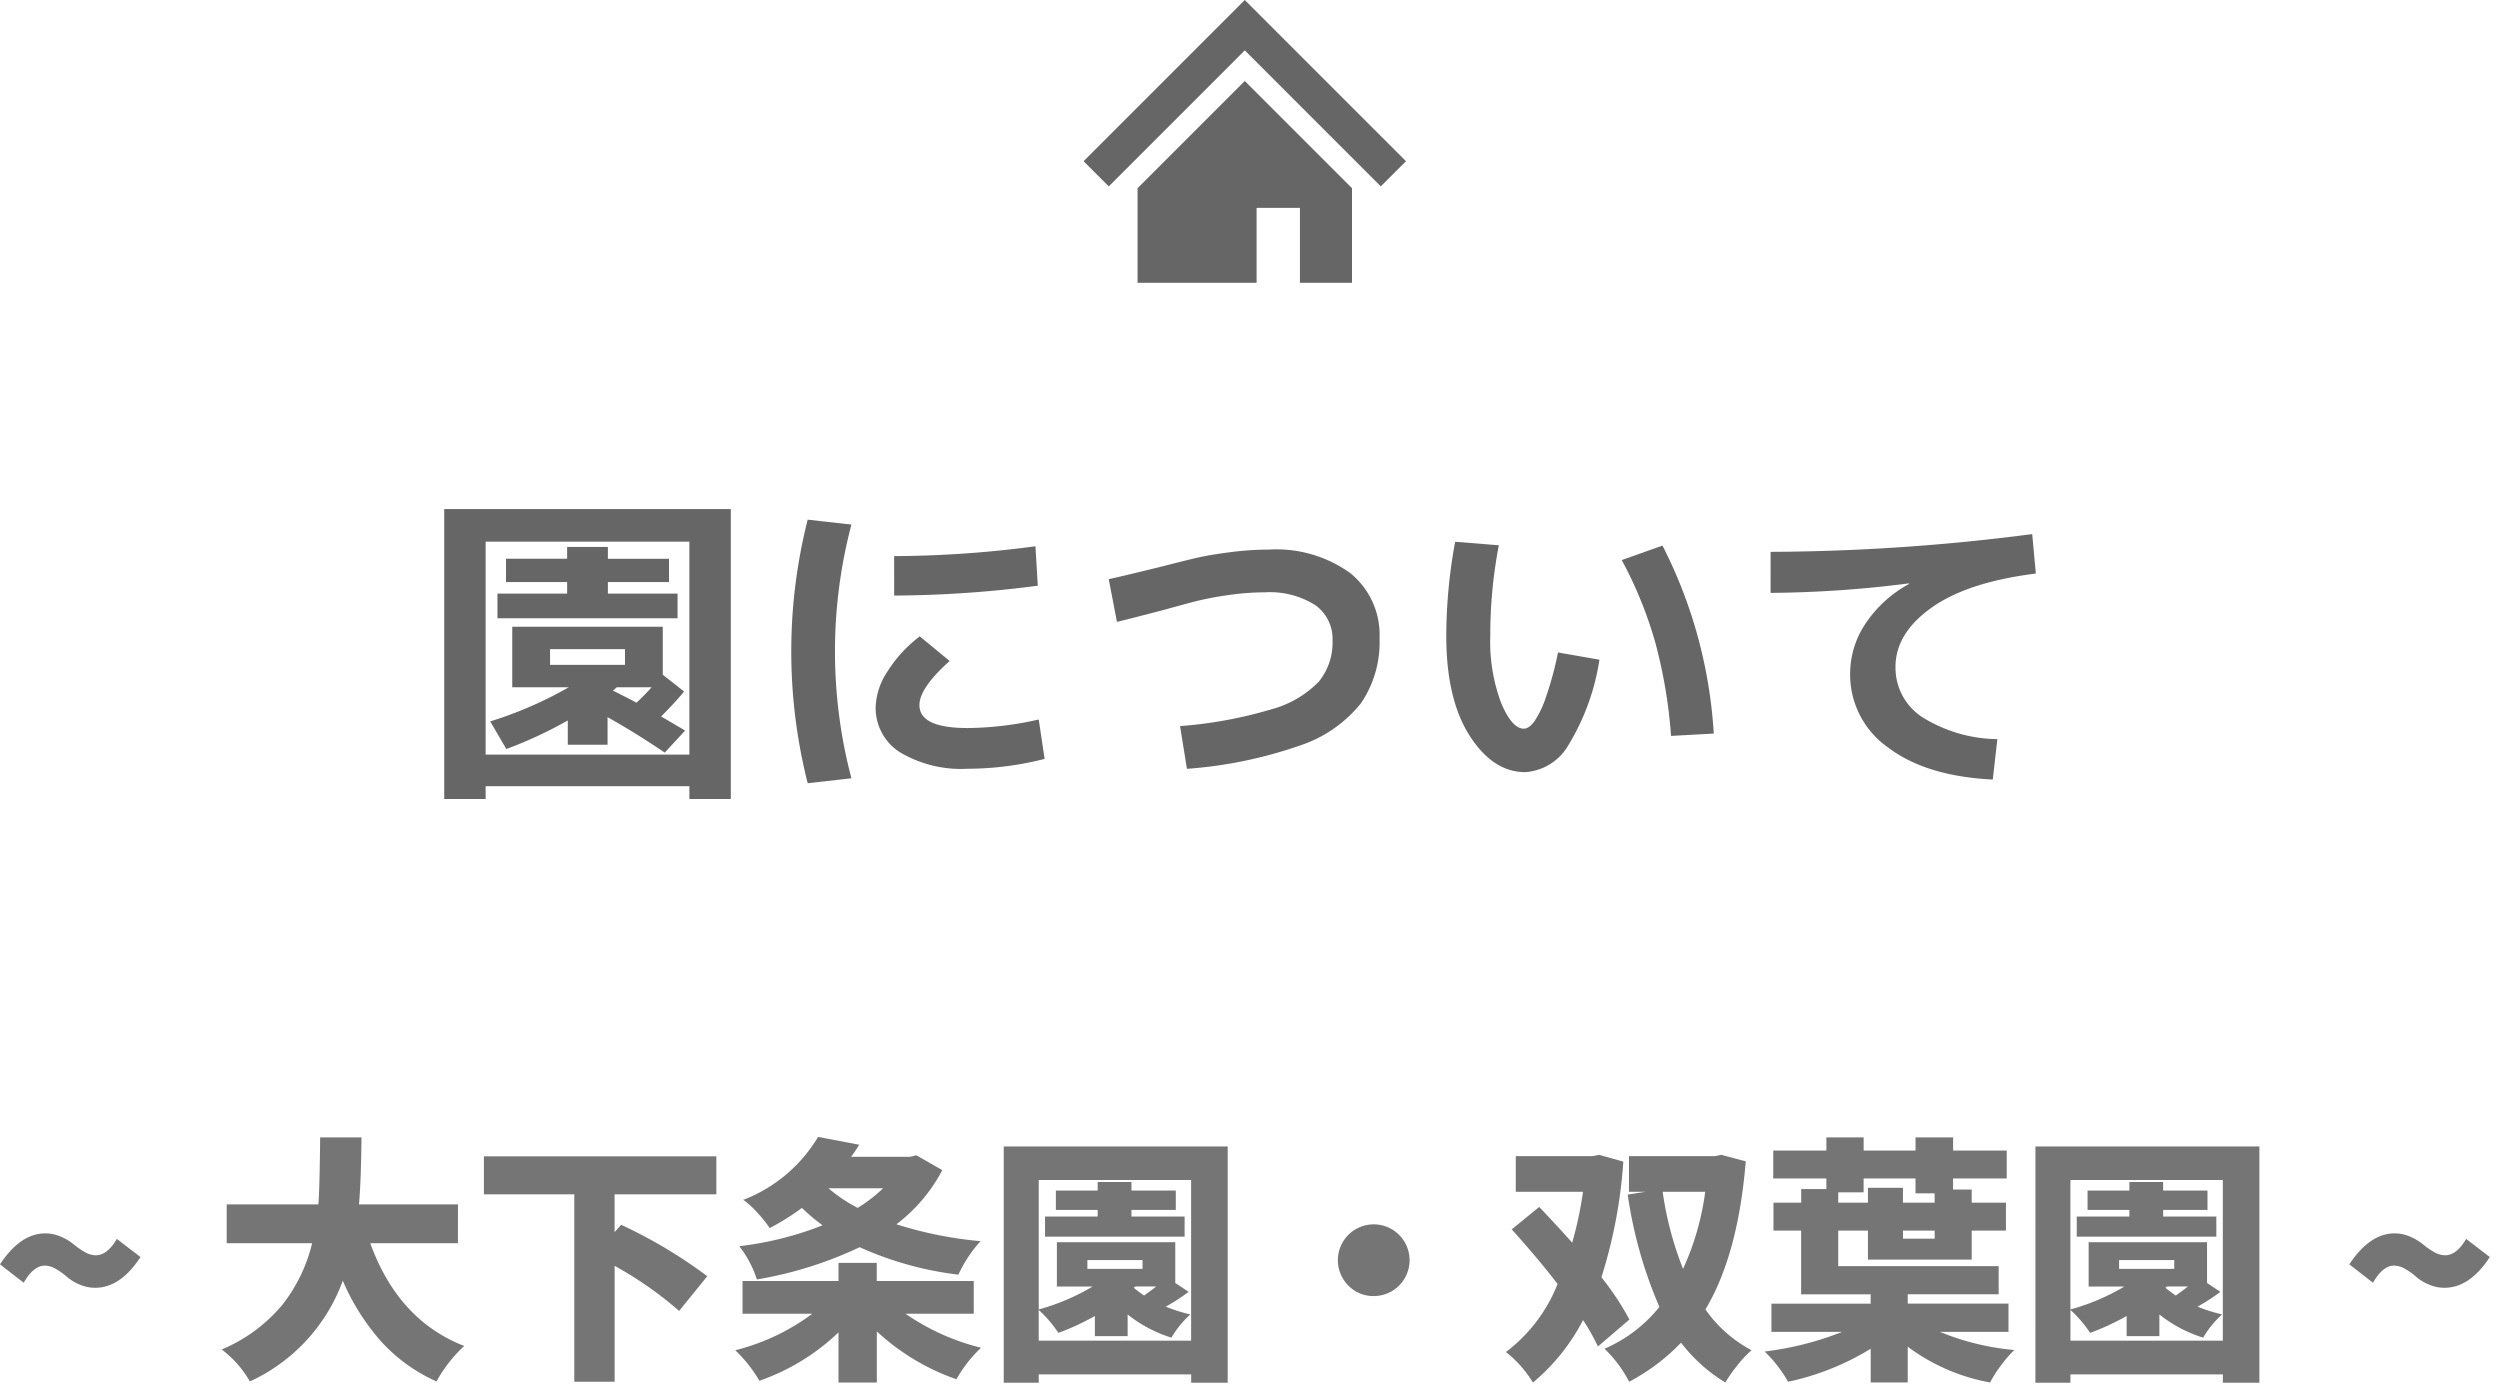
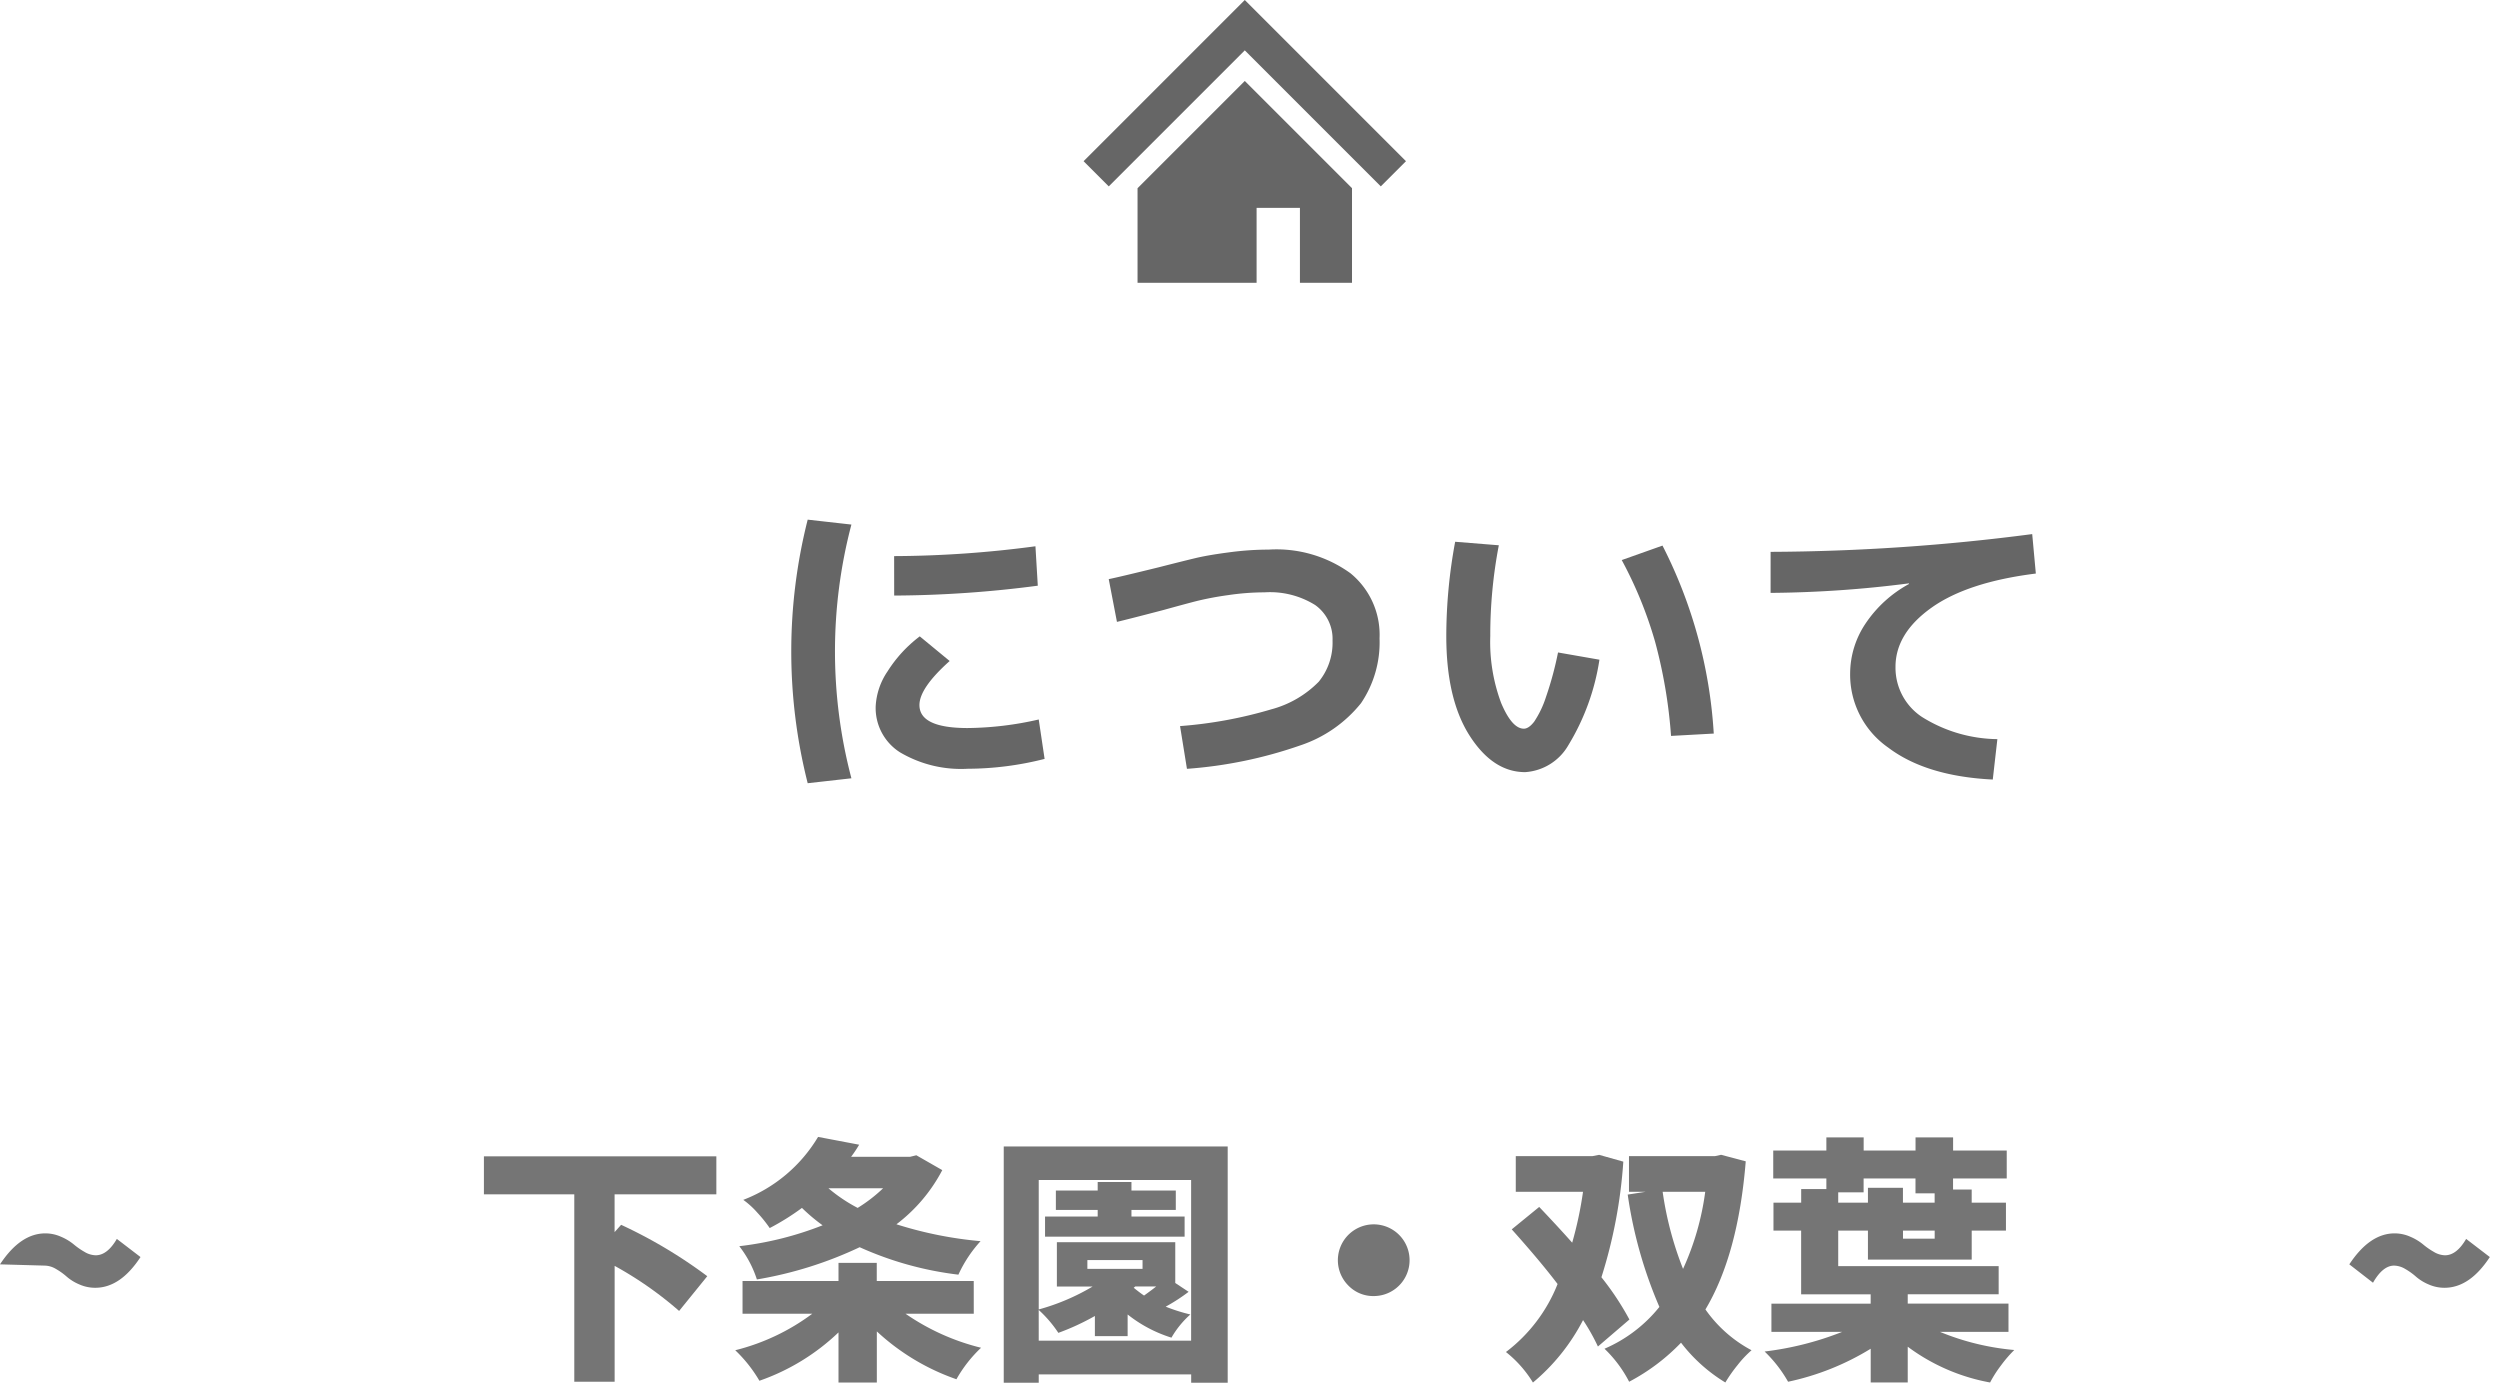
<svg xmlns="http://www.w3.org/2000/svg" width="213" height="118" viewBox="0 0 213 118">
  <defs>
    <style>.a{fill:#666;}.b{fill:#757575;}</style>
  </defs>
  <title>title-nursery</title>
-   <path class="a" d="M41.376,66.982v1.092H37.848v-24.7H62.264v24.7H58.736V66.982Zm17.36-2.688V46.149H41.376V64.294Zm-2.408-3.249q1.344.784,2.044,1.2l-1.736,1.876Q54.2,62.473,51.764,61.1v2.352H48.376V61.381a35.81,35.81,0,0,1-5.236,2.436l-1.372-2.352a33.64,33.64,0,0,0,6.692-2.911H43.644V53.4H56.468V57.49l1.82,1.428Q57.42,59.953,56.328,61.045ZM57,49.594H51.792v.98h5.936v2.1H42.384v-2.1H48.32v-.98H43.112V47.606H48.32V46.6h3.472v1.008H57ZM46.864,56.649h6.384V55.306H46.864Zm7.364,3.221a16.92,16.92,0,0,0,1.288-1.316H52.548c-.037.037-.093.089-.168.154a.968.968,0,0,1-.168.126Q53.556,59.506,54.228,59.87Z" />
  <path class="a" d="M72.54,44.693a42.423,42.423,0,0,0,0,21.617l-3.724.42a45.724,45.724,0,0,1,0-22.456ZM89,64.658a26.732,26.732,0,0,1-6.552.84,10.216,10.216,0,0,1-5.768-1.4,4.469,4.469,0,0,1-2.072-3.92A5.819,5.819,0,0,1,75.62,57.2a11.274,11.274,0,0,1,2.744-2.982l2.548,2.1q-2.577,2.3-2.576,3.752,0,1.96,4.116,1.959A27.981,27.981,0,0,0,88.5,61.3ZM76.18,47.381a92.952,92.952,0,0,0,12.04-.839l.2,3.359a96.393,96.393,0,0,1-12.236.841Z" />
  <path class="a" d="M94.464,49.341q.84-.167,4.256-1.007,1.959-.5,3.08-.77t2.884-.5a25.5,25.5,0,0,1,3.416-.238,10.754,10.754,0,0,1,6.958,2.015,6.762,6.762,0,0,1,2.479,5.544,9.241,9.241,0,0,1-1.582,5.531,11.163,11.163,0,0,1-5.195,3.6,37.438,37.438,0,0,1-9.632,1.988l-.588-3.641a36.835,36.835,0,0,0,7.77-1.427,8.854,8.854,0,0,0,4.046-2.352,5.255,5.255,0,0,0,1.176-3.5,3.533,3.533,0,0,0-1.484-3.038,7.275,7.275,0,0,0-4.312-1.078,21.4,21.4,0,0,0-3.108.238,26.1,26.1,0,0,0-2.66.5q-1.037.265-2.856.77-3,.785-3.948,1.008Z" />
  <path class="a" d="M127.7,46.458a40.425,40.425,0,0,0-.728,7.728A14.85,14.85,0,0,0,127.9,59.9q.924,2.184,1.933,2.184.418,0,.881-.6a8.446,8.446,0,0,0,1.008-2.114,28.728,28.728,0,0,0,1.022-3.78l3.528.616a19.645,19.645,0,0,1-2.645,7.28,4.588,4.588,0,0,1-3.683,2.3q-2.744,0-4.732-3.107t-1.988-8.484a44.147,44.147,0,0,1,.756-8.037Zm10.472,1.26,3.472-1.233A40.463,40.463,0,0,1,146.012,62.5l-3.639.2a42.179,42.179,0,0,0-1.359-8.022A34.673,34.673,0,0,0,138.172,47.718Z" />
  <path class="a" d="M150.856,47.018a176.756,176.756,0,0,0,22.288-1.513l.309,3.361q-5.825.727-8.891,2.911t-3.065,5.04a5.024,5.024,0,0,0,2.239,4.257,12.317,12.317,0,0,0,6.44,1.9l-.392,3.443q-5.683-.279-8.918-2.73a7.578,7.578,0,0,1-3.234-6.313,7.68,7.68,0,0,1,1.3-4.229,10.476,10.476,0,0,1,3.71-3.387v-.056a96.845,96.845,0,0,1-11.788.812Z" />
  <polygon class="a" points="116.063 10.008 110.821 4.766 106.056 0 101.289 4.766 96.047 10.01 92.322 13.734 94.467 15.879 98.19 12.156 103.436 6.912 106.056 4.29 108.676 6.912 113.916 12.153 117.644 15.879 119.79 13.734 116.063 10.008" />
  <polygon class="a" points="96.919 16.036 96.919 24.092 107.062 24.092 107.062 17.709 110.754 17.709 110.754 24.092 115.191 24.092 115.191 16.034 106.056 6.899 96.919 16.036" />
-   <path class="b" d="M8.112,109.719a3.33,3.33,0,0,1-1.362-.29,4.014,4.014,0,0,1-1.063-.655,5.457,5.457,0,0,0-.912-.654,1.927,1.927,0,0,0-.955-.29q-.966,0-1.8,1.459L0,107.723q1.739-2.64,3.863-2.64a3.282,3.282,0,0,1,1.341.29,4.388,4.388,0,0,1,1.073.644,6.153,6.153,0,0,0,.923.643,1.917,1.917,0,0,0,.955.29q.987,0,1.8-1.394l2.017,1.545Q10.258,109.72,8.112,109.719Z" />
-   <path class="b" d="M39.015,105.92H31.546q2.382,6.567,8.005,8.756A11.949,11.949,0,0,0,37.19,117.7a14.25,14.25,0,0,1-4.732-3.423,19.2,19.2,0,0,1-3.251-5.161,15.151,15.151,0,0,1-7.918,8.584,9.045,9.045,0,0,0-2.4-2.725,13.519,13.519,0,0,0,5.172-3.81,13.6,13.6,0,0,0,2.532-5.247H19.314v-3.305h7.811q.108-1.264.151-5.708H30.8q-.042,3.8-.214,5.708h8.434Z" />
+   <path class="b" d="M8.112,109.719a3.33,3.33,0,0,1-1.362-.29,4.014,4.014,0,0,1-1.063-.655,5.457,5.457,0,0,0-.912-.654,1.927,1.927,0,0,0-.955-.29L0,107.723q1.739-2.64,3.863-2.64a3.282,3.282,0,0,1,1.341.29,4.388,4.388,0,0,1,1.073.644,6.153,6.153,0,0,0,.923.643,1.917,1.917,0,0,0,.955.29q.987,0,1.8-1.394l2.017,1.545Q10.258,109.72,8.112,109.719Z" />
  <path class="b" d="M61.033,101.757h-8.67v3.219l.557-.622a41.146,41.146,0,0,1,7.34,4.378l-2.4,2.961a31.1,31.1,0,0,0-5.493-3.841v9.872H48.929V101.757h-7.7v-3.24H61.033Z" />
  <path class="b" d="M82.965,111.929H77.149a19.445,19.445,0,0,0,6.438,2.9,11.377,11.377,0,0,0-2.1,2.683,19.219,19.219,0,0,1-6.781-4.077v4.356H71.44v-4.27a18.574,18.574,0,0,1-6.738,4.12,11.779,11.779,0,0,0-2.06-2.6,18.41,18.41,0,0,0,6.567-3.112H63.264V109.14H71.44v-1.546H74.7v1.546h8.262Zm-4.893-13.5,2.21,1.266a13.829,13.829,0,0,1-3.906,4.614,33.282,33.282,0,0,0,7.168,1.438,10.991,10.991,0,0,0-1.888,2.854,28.656,28.656,0,0,1-8.413-2.339,33.3,33.3,0,0,1-8.756,2.747,9.22,9.22,0,0,0-1.5-2.833,28.241,28.241,0,0,0,7.1-1.781,15.089,15.089,0,0,1-1.76-1.481,20.679,20.679,0,0,1-2.747,1.717,11.325,11.325,0,0,0-1.052-1.31,7.159,7.159,0,0,0-1.2-1.093A12.746,12.746,0,0,0,69.7,96.864l3.5.665a10.578,10.578,0,0,1-.686,1.031h5.021Zm-2.833,2.811H70.582a13.543,13.543,0,0,0,2.49,1.674A12.866,12.866,0,0,0,75.239,101.242Z" />
  <path class="b" d="M85.519,97.68H104.6v20.13h-3.111V117.1H88.5v.709H85.519ZM88.5,114.226h12.984V100.534H88.5v11.031a18.563,18.563,0,0,0,4.593-1.954H90.046v-3.777h10.087v3.477l1.137.752a15.591,15.591,0,0,1-1.953,1.265,15.155,15.155,0,0,0,2.1.665,7.926,7.926,0,0,0-1.609,1.975,11.475,11.475,0,0,1-3.734-1.975v1.846h-2.79v-1.717a20.585,20.585,0,0,1-3.112,1.438,10.351,10.351,0,0,0-1.674-1.953Zm7.9-11.138v.558h4.529v1.716H89.038v-1.716h4.485v-.558H89.96v-1.652h3.563v-.731H96.4v.731h3.778v1.652Zm.945,5.021v-.751h-4.7v.751Zm-.622,1.5-.129.108q.471.387.88.665.772-.558,1.03-.773Z" />
  <path class="b" d="M114.876,109.525a3.055,3.055,0,1,1,2.167.9A2.952,2.952,0,0,1,114.876,109.525Z" />
  <path class="b" d="M138.826,112.423l-2.683,2.3a17.07,17.07,0,0,0-1.267-2.253,17.158,17.158,0,0,1-4.27,5.322,9.832,9.832,0,0,0-2.3-2.6,13.481,13.481,0,0,0,4.4-5.794q-1.5-1.974-3.906-4.657l2.34-1.91q1.653,1.739,2.811,3.047a32.234,32.234,0,0,0,.922-4.335h-5.729V98.5h6.545l.558-.107,2.06.579a41.918,41.918,0,0,1-1.866,9.85A24,24,0,0,1,138.826,112.423Zm7.811-14.035,2.1.557q-.644,7.941-3.434,12.62a11.214,11.214,0,0,0,3.928,3.476,9.054,9.054,0,0,0-1.192,1.266A12.341,12.341,0,0,0,147,117.788a13.722,13.722,0,0,1-3.776-3.39,17.29,17.29,0,0,1-4.421,3.326,10.662,10.662,0,0,0-2.1-2.812,12.154,12.154,0,0,0,4.678-3.562,37.469,37.469,0,0,1-2.7-9.572l1.524-.236h-1.416V98.5h7.339Zm-1.352,3.154h-3.627a28.8,28.8,0,0,0,1.738,6.567A23.006,23.006,0,0,0,145.285,101.542Z" />
  <path class="b" d="M171.123,113.475h-5.837a21.518,21.518,0,0,0,6.331,1.545,10.75,10.75,0,0,0-1.127,1.308,9.928,9.928,0,0,0-.934,1.46,16.778,16.778,0,0,1-7.017-3.048v3.048h-3.155v-2.876a22.217,22.217,0,0,1-7.039,2.812,11.263,11.263,0,0,0-2-2.575,26.5,26.5,0,0,0,6.61-1.674h-6.03V111.07h8.455v-.794h-5.923v-5.428H151.1v-2.383h2.361v-1.158h2.146v-.9H151.08V98.023h4.527V96.907h3.177v1.116h4.42V96.907h3.2v1.116h4.57v2.382H166.4v.945h1.588v1.115h2.919v2.383H167.99v2.468h-8.842v-2.468h-2.532v3.025h13.67v2.4h-7.747v.794h8.584Zm-14.507-11.89v.88h2.532V101.2h2.983v1.266h2.7v-.794H163.2v-1.266h-4.42v1.18Zm8.219,3.949v-.686h-2.7v.686Z" />
-   <path class="b" d="M173.419,97.68H192.5v20.13h-3.112V117.1H176.4v.709h-2.983Zm2.983,16.546h12.983V100.534H176.4v11.031A18.58,18.58,0,0,0,181,109.611h-3.048v-3.777h10.087v3.477l1.136.752a15.581,15.581,0,0,1-1.952,1.265,15.113,15.113,0,0,0,2.1.665,7.952,7.952,0,0,0-1.61,1.975,11.485,11.485,0,0,1-3.734-1.975v1.846h-2.789v-1.717a20.585,20.585,0,0,1-3.112,1.438,10.388,10.388,0,0,0-1.674-1.953Zm7.9-11.138v.558h4.529v1.716H176.939v-1.716h4.484v-.558h-3.562v-1.652h3.562v-.731H184.3v.731h3.778v1.652Zm.945,5.021v-.751h-4.7v.751Zm-.622,1.5-.129.108q.471.387.88.665.771-.558,1.03-.773Z" />
  <path class="b" d="M208.271,109.719a3.331,3.331,0,0,1-1.363-.29,4.03,4.03,0,0,1-1.063-.655,5.416,5.416,0,0,0-.912-.654,1.927,1.927,0,0,0-.954-.29q-.968,0-1.8,1.459l-2.017-1.566q1.739-2.64,3.862-2.64a3.29,3.29,0,0,1,1.342.29,4.407,4.407,0,0,1,1.073.644,6.052,6.052,0,0,0,.923.643,1.916,1.916,0,0,0,.954.29q.987,0,1.8-1.394l2.017,1.545Q210.417,109.72,208.271,109.719Z" />
</svg>